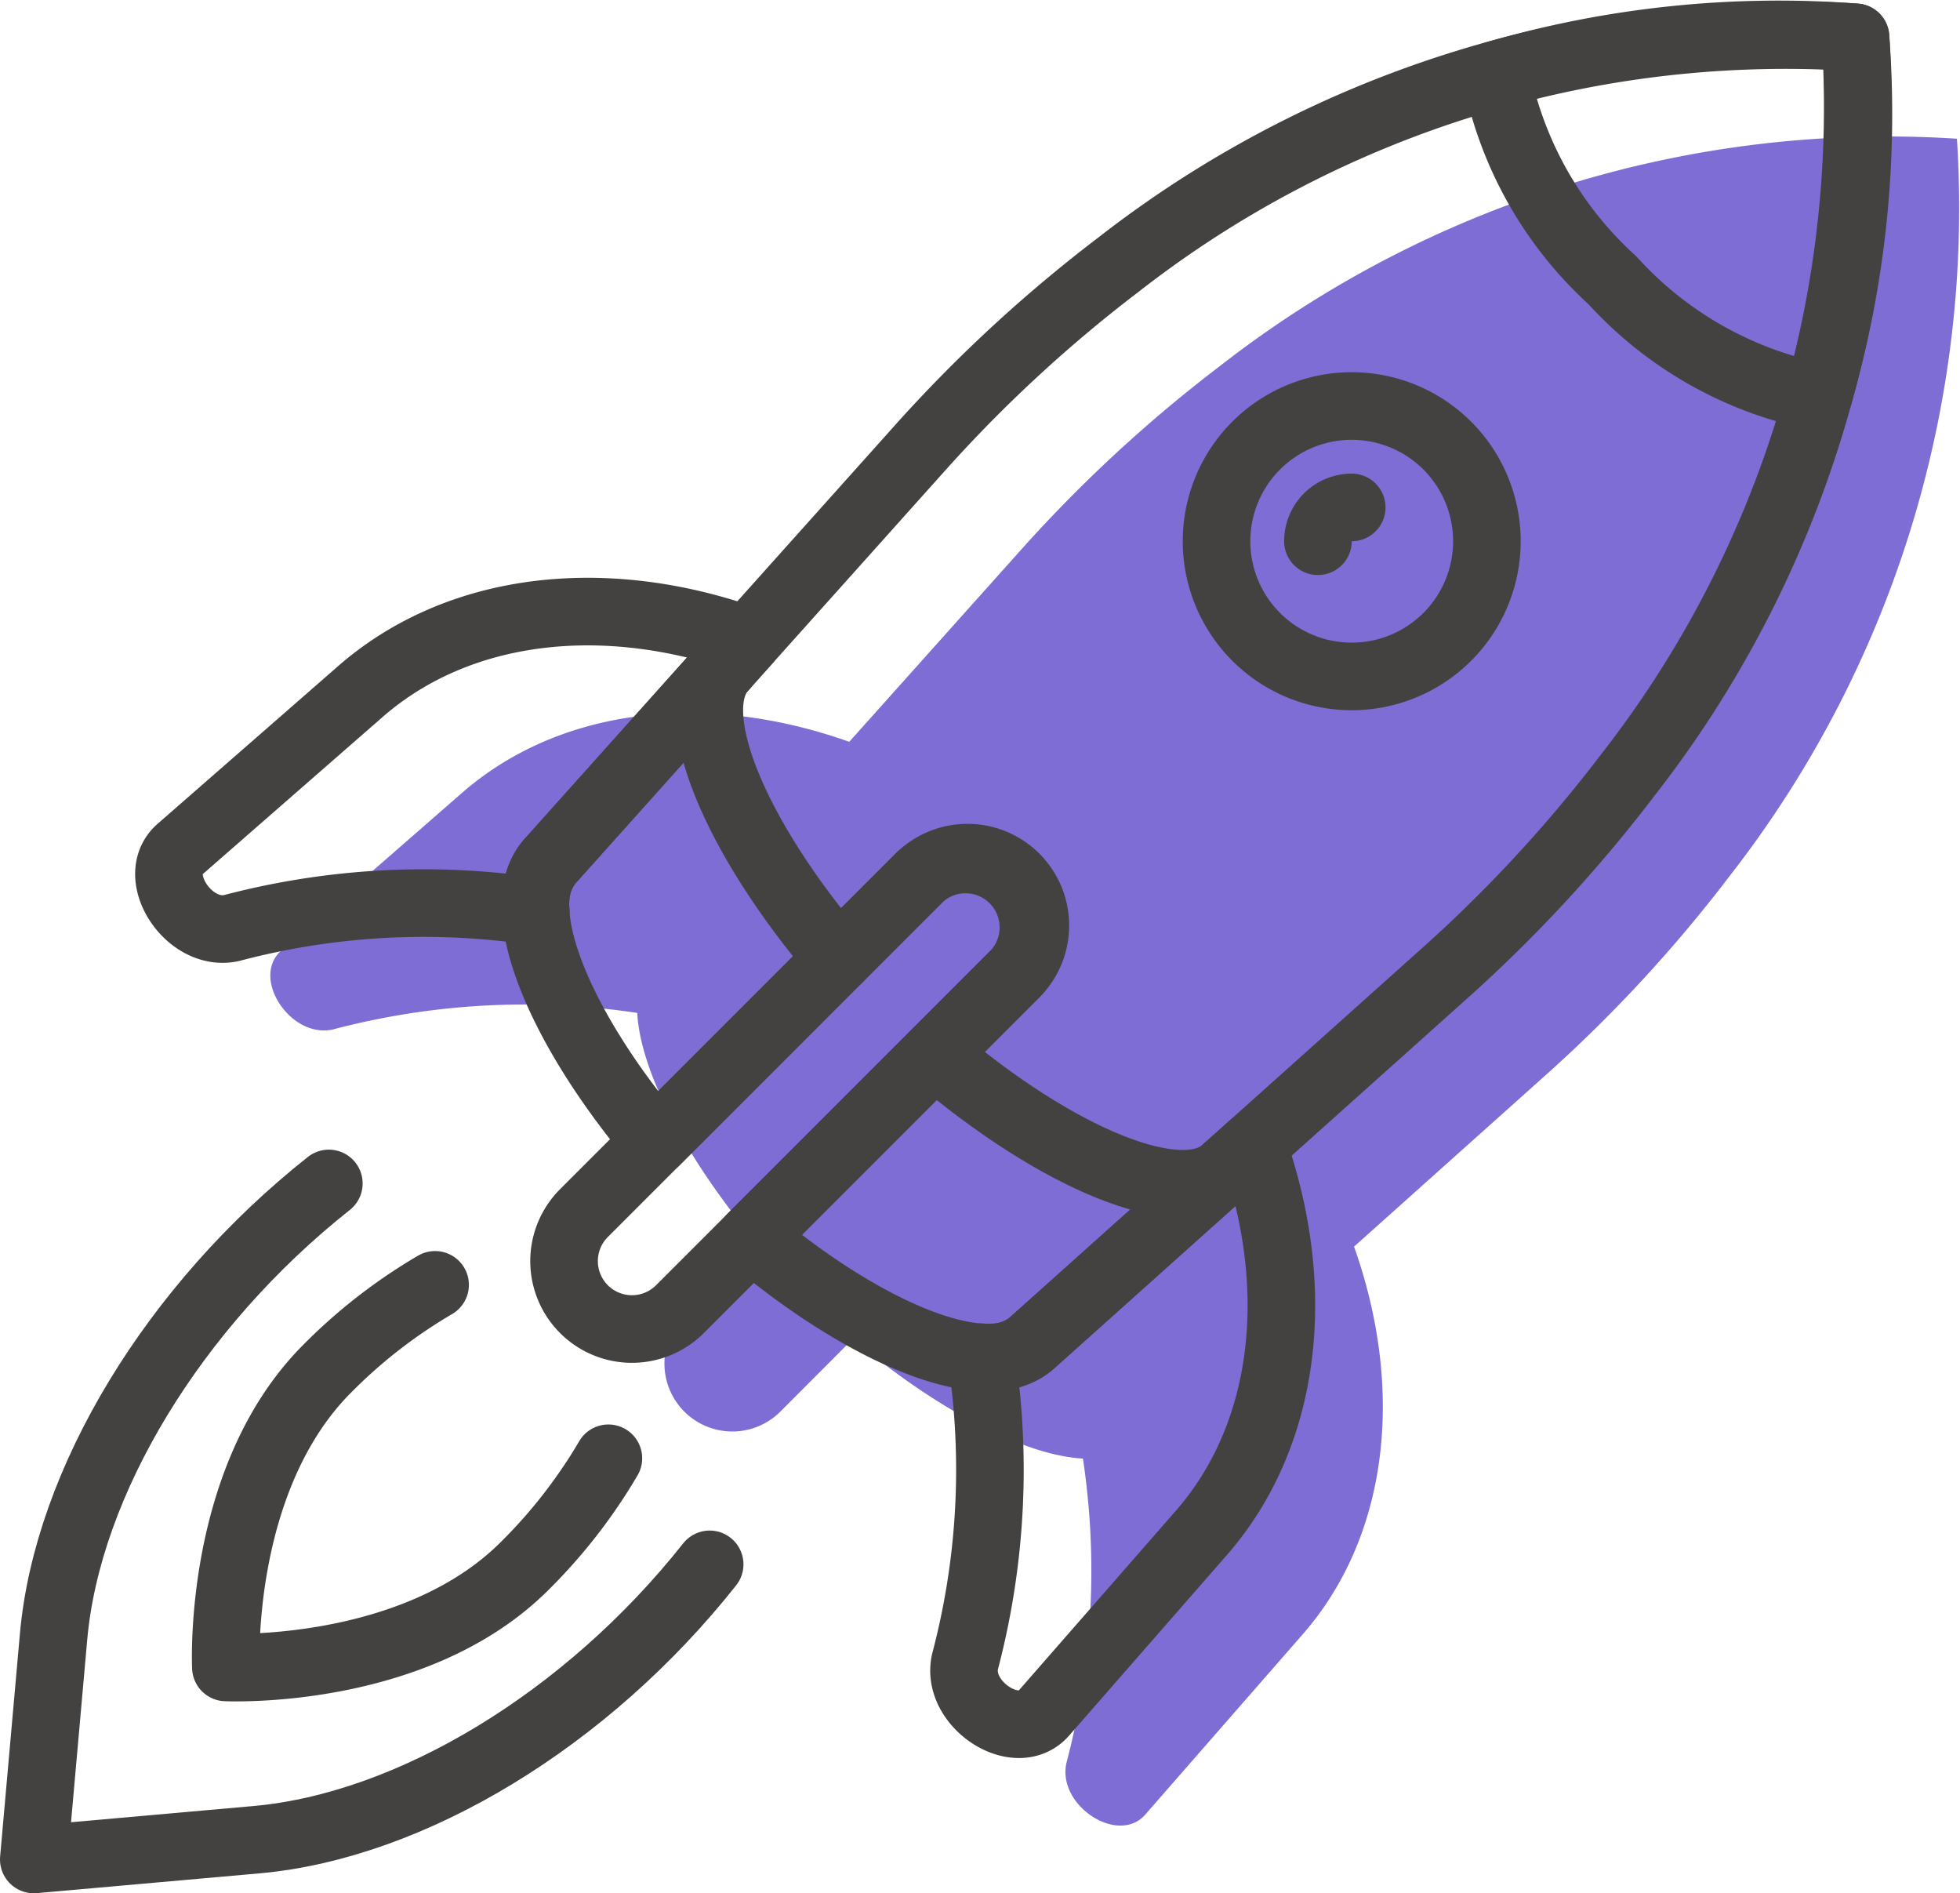
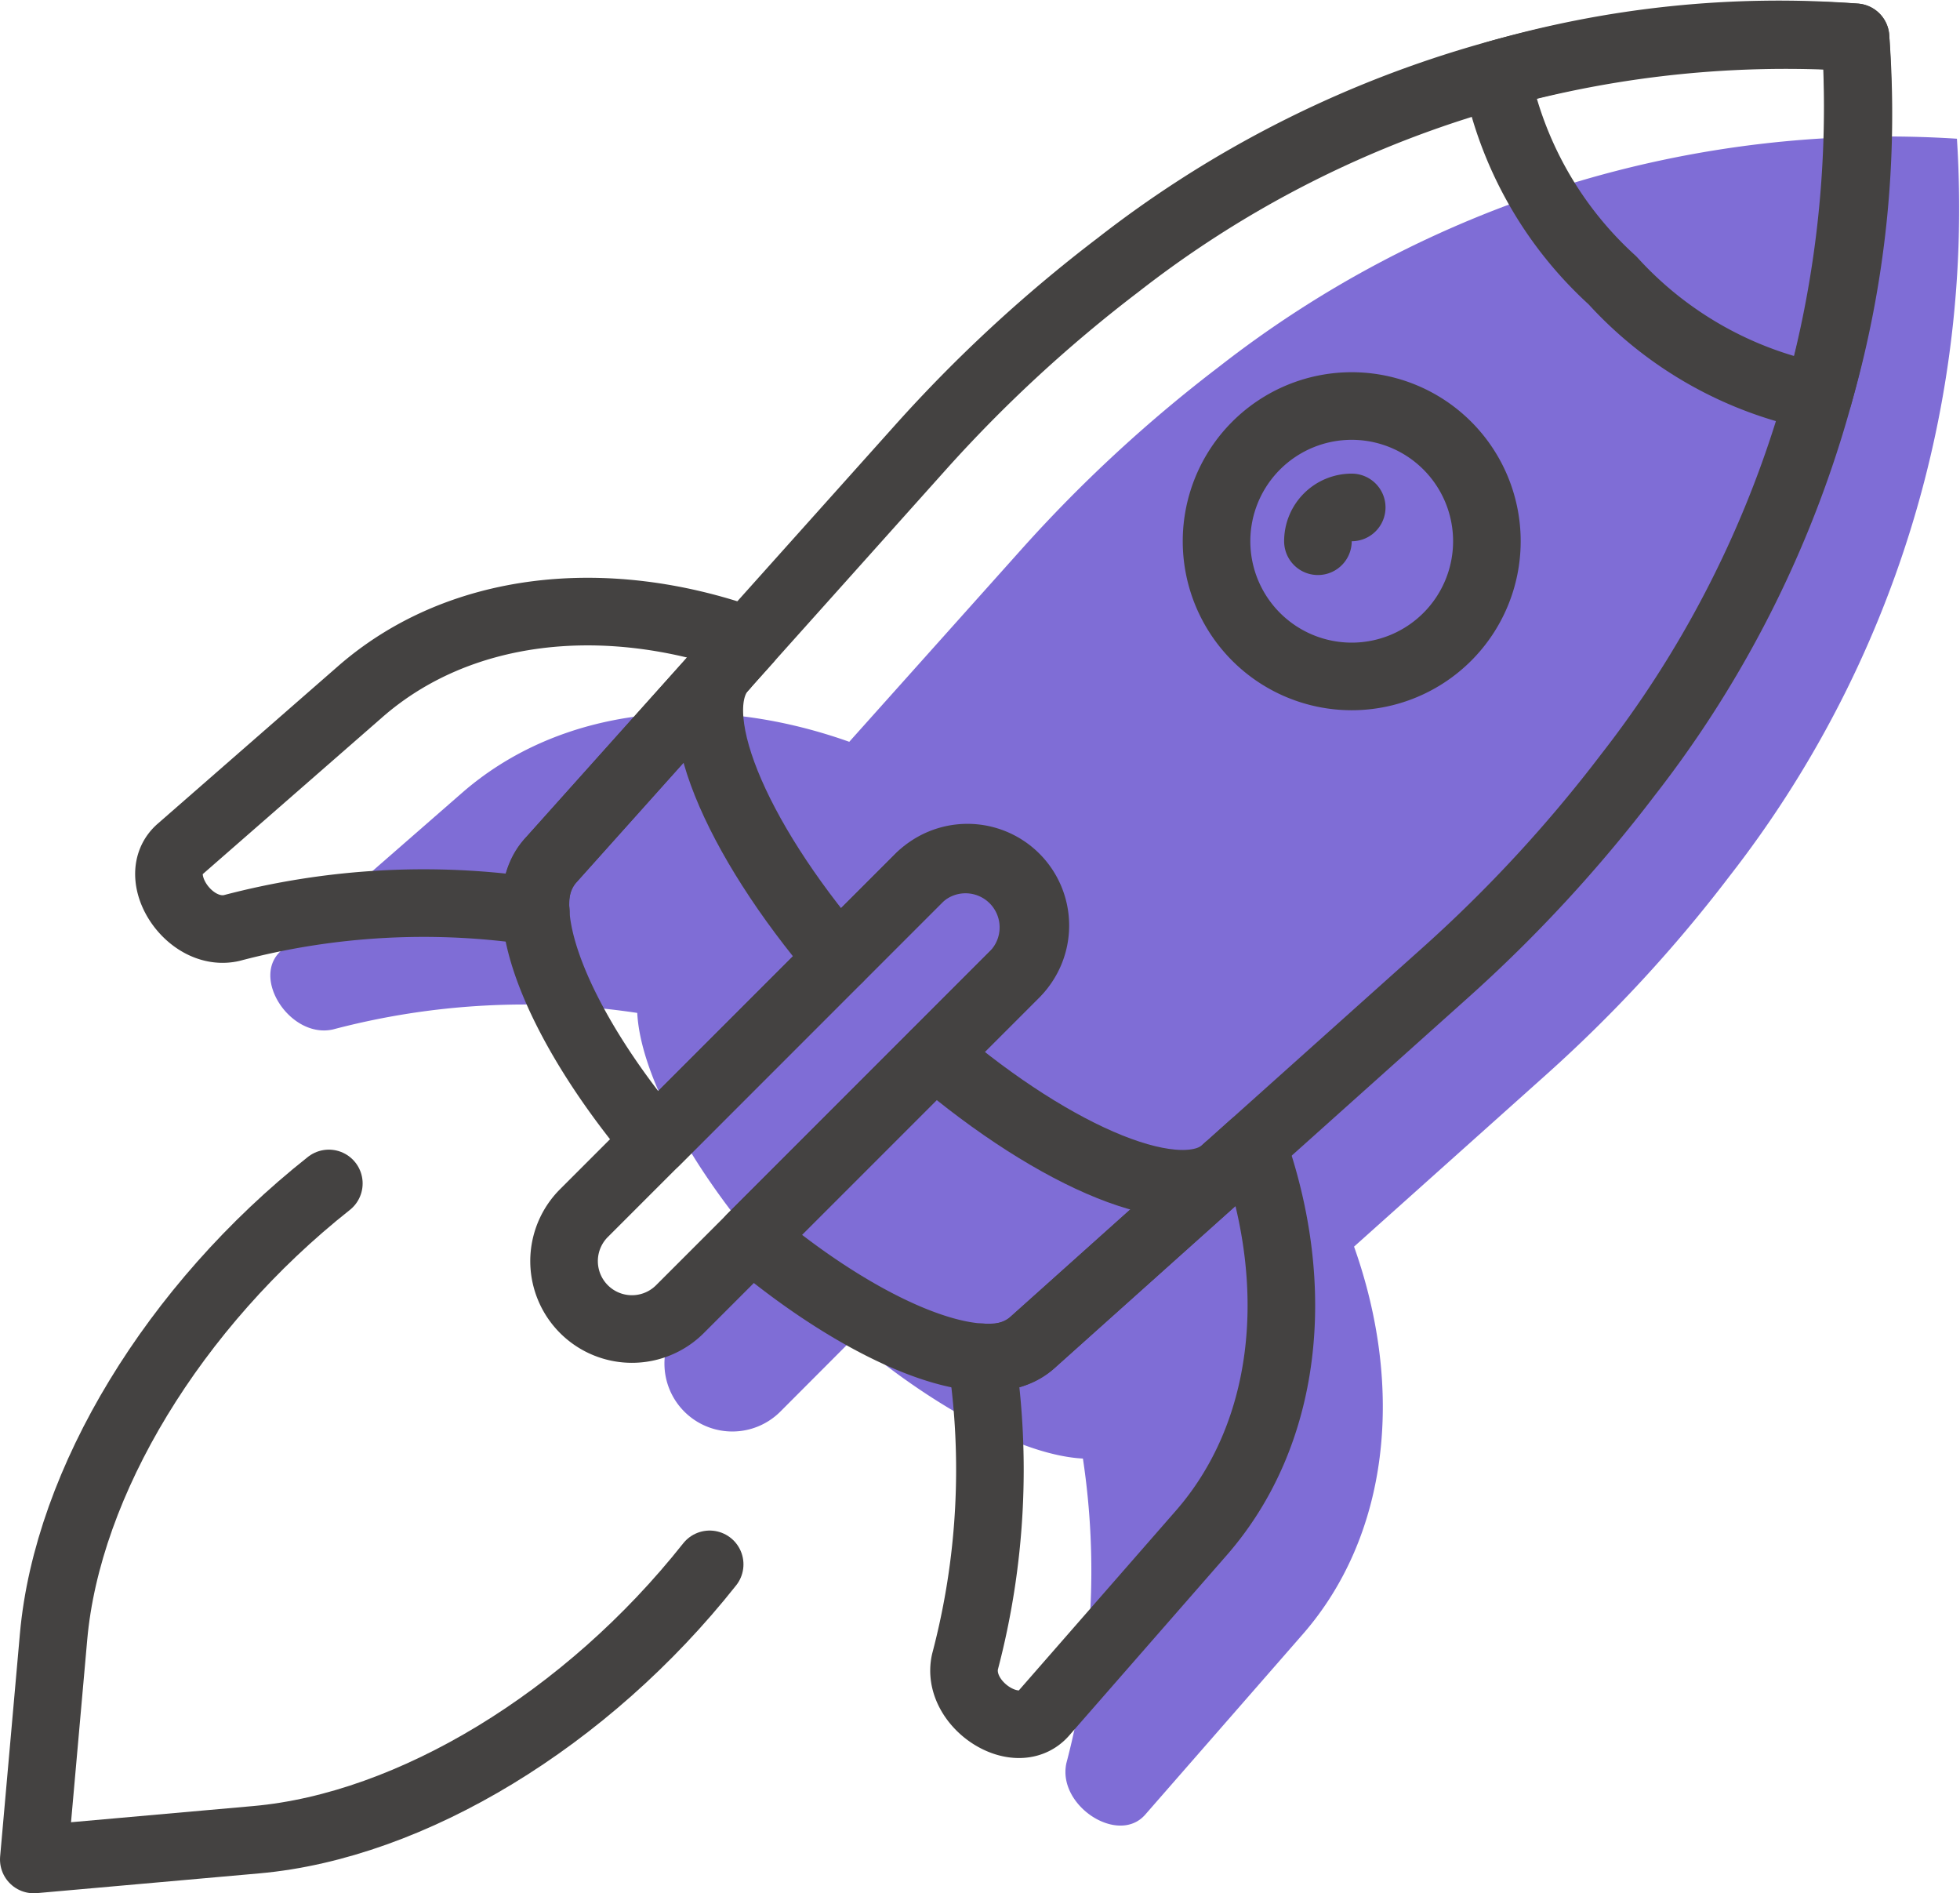
<svg xmlns="http://www.w3.org/2000/svg" width="57.999" height="56.012" viewBox="0 0 57.999 56.012">
  <g id="icon" transform="translate(0.999 1.012)" opacity="0.9">
    <path id="Fill_1" data-name="Fill 1" d="M49.909.092A32.117,32.117,0,0,0,28.087,6.827a42.092,42.092,0,0,0-5.855,5.407l-5.1,5.7c-4.252-1.51-8.567-1.015-11.465,1.516L.325,24.111c-.916.8.27,2.615,1.528,2.333a22.259,22.259,0,0,1,9.005-.489h0c.09,1.721,1.432,4.305,3.539,6.808l-2.131,2.131a2.009,2.009,0,1,0,2.841,2.841L17.238,35.6c2.5,2.107,5.086,3.449,6.808,3.539h0a22.263,22.263,0,0,1-.488,9.006c-.282,1.258,1.533,2.444,2.332,1.528l4.663-5.338c2.531-2.9,3.026-7.214,1.516-11.466l5.7-5.1a42.1,42.1,0,0,0,5.407-5.855A32.118,32.118,0,0,0,49.909.092" transform="translate(7 3)" fill="#715dd1" />
-     <path id="Stroke_3" data-name="Stroke 3" d="M6.2,0A15.521,15.521,0,0,0,3.009,2.478c-3.271,3.271-3,8.84-3,8.84s5.57.267,8.84-3a15.584,15.584,0,0,0,2.479-3.187" transform="translate(5.676 37)" fill="none" stroke="#302e2c" stroke-linecap="round" stroke-linejoin="round" stroke-miterlimit="10" stroke-width="2" />
    <path id="Stroke_5" data-name="Stroke 5" d="M11.314,7.342,17.127.851C12.876-.659,8.561-.164,5.663,2.367L.325,7.029c-.916.8.269,2.615,1.528,2.333a22.258,22.258,0,0,1,9.005-.489A1.944,1.944,0,0,1,11.314,7.342Z" transform="translate(4 17.082)" fill="none" stroke="#302e2c" stroke-linecap="round" stroke-linejoin="round" stroke-miterlimit="10" stroke-width="2" />
    <path id="Stroke_7" data-name="Stroke 7" d="M7.023,11.466C9.554,8.568,10.049,4.252,8.54,0L2.048,5.814A1.949,1.949,0,0,1,.516,6.27a22.262,22.262,0,0,1-.487,9.006C-.253,16.534,1.561,17.72,2.361,16.8Z" transform="translate(27.528 32.872)" fill="none" stroke="#302e2c" stroke-linecap="round" stroke-linejoin="round" stroke-miterlimit="10" stroke-width="2" />
    <path id="Stroke_9" data-name="Stroke 9" d="M13.372.588h0a2.01,2.01,0,0,0-2.841,0L.588,10.531a2.009,2.009,0,0,0,2.841,2.841l9.943-9.943A2.008,2.008,0,0,0,13.372.588Z" transform="translate(15.678 24.361)" fill="none" stroke="#302e2c" stroke-linecap="round" stroke-linejoin="round" stroke-miterlimit="10" stroke-width="2" />
    <path id="Stroke_11" data-name="Stroke 11" d="M32.327,21.913h0A32.116,32.116,0,0,0,39.062.092,32.108,32.108,0,0,0,17.24,6.827a42.077,42.077,0,0,0-5.854,5.406L.468,24.424c-1.284,1.283.181,4.89,3.083,8.338l7.812-7.813A2.009,2.009,0,0,1,14.2,27.79L6.391,35.6c3.448,2.9,7.056,4.367,8.339,3.083L26.921,27.767A41.965,41.965,0,0,0,32.327,21.913Z" transform="translate(14.846 0)" fill="none" stroke="#302e2c" stroke-linecap="round" stroke-linejoin="round" stroke-miterlimit="10" stroke-width="2" />
    <path id="Stroke_13" data-name="Stroke 13" d="M.451,0C-.84,1.291.753,5.041,3.825,8.641" transform="translate(19.99 18.703)" fill="none" stroke="#302e2c" stroke-linecap="round" stroke-linejoin="round" stroke-miterlimit="10" stroke-width="2" />
    <path id="Stroke_15" data-name="Stroke 15" d="M0,0C3.6,3.072,7.35,4.666,8.642,3.374" transform="translate(26.656 30.184)" fill="none" stroke="#302e2c" stroke-linecap="round" stroke-linejoin="round" stroke-miterlimit="10" stroke-width="2" />
    <path id="Stroke_17" data-name="Stroke 17" d="M3.442,7.282A11.143,11.143,0,0,0,9.53,10.724,30.024,30.024,0,0,0,10.633.091,30,30,0,0,0,0,1.194,11.137,11.137,0,0,0,3.442,7.282Z" transform="translate(43.275 0.001)" fill="none" stroke="#302e2c" stroke-linecap="round" stroke-linejoin="round" stroke-miterlimit="10" stroke-width="2" />
    <path id="Stroke_19" data-name="Stroke 19" d="M8.731,0h0C4.151,3.624.992,8.825.585,13.412L0,20l6.587-.585c4.587-.408,9.788-3.566,13.413-8.146" transform="translate(0.001 34)" fill="none" stroke="#302e2c" stroke-linecap="round" stroke-linejoin="round" stroke-miterlimit="10" stroke-width="2" />
    <path id="Stroke_21" data-name="Stroke 21" d="M8,4A4,4,0,1,1,4,0,4,4,0,0,1,8,4Z" transform="translate(35 11)" fill="none" stroke="#302e2c" stroke-linecap="round" stroke-linejoin="round" stroke-miterlimit="10" stroke-width="2" />
    <path id="Stroke_23" data-name="Stroke 23" d="M0,1A1,1,0,0,1,1,0" transform="translate(38 14)" fill="none" stroke="#302e2c" stroke-linecap="round" stroke-linejoin="round" stroke-miterlimit="10" stroke-width="2" />
  </g>
</svg>